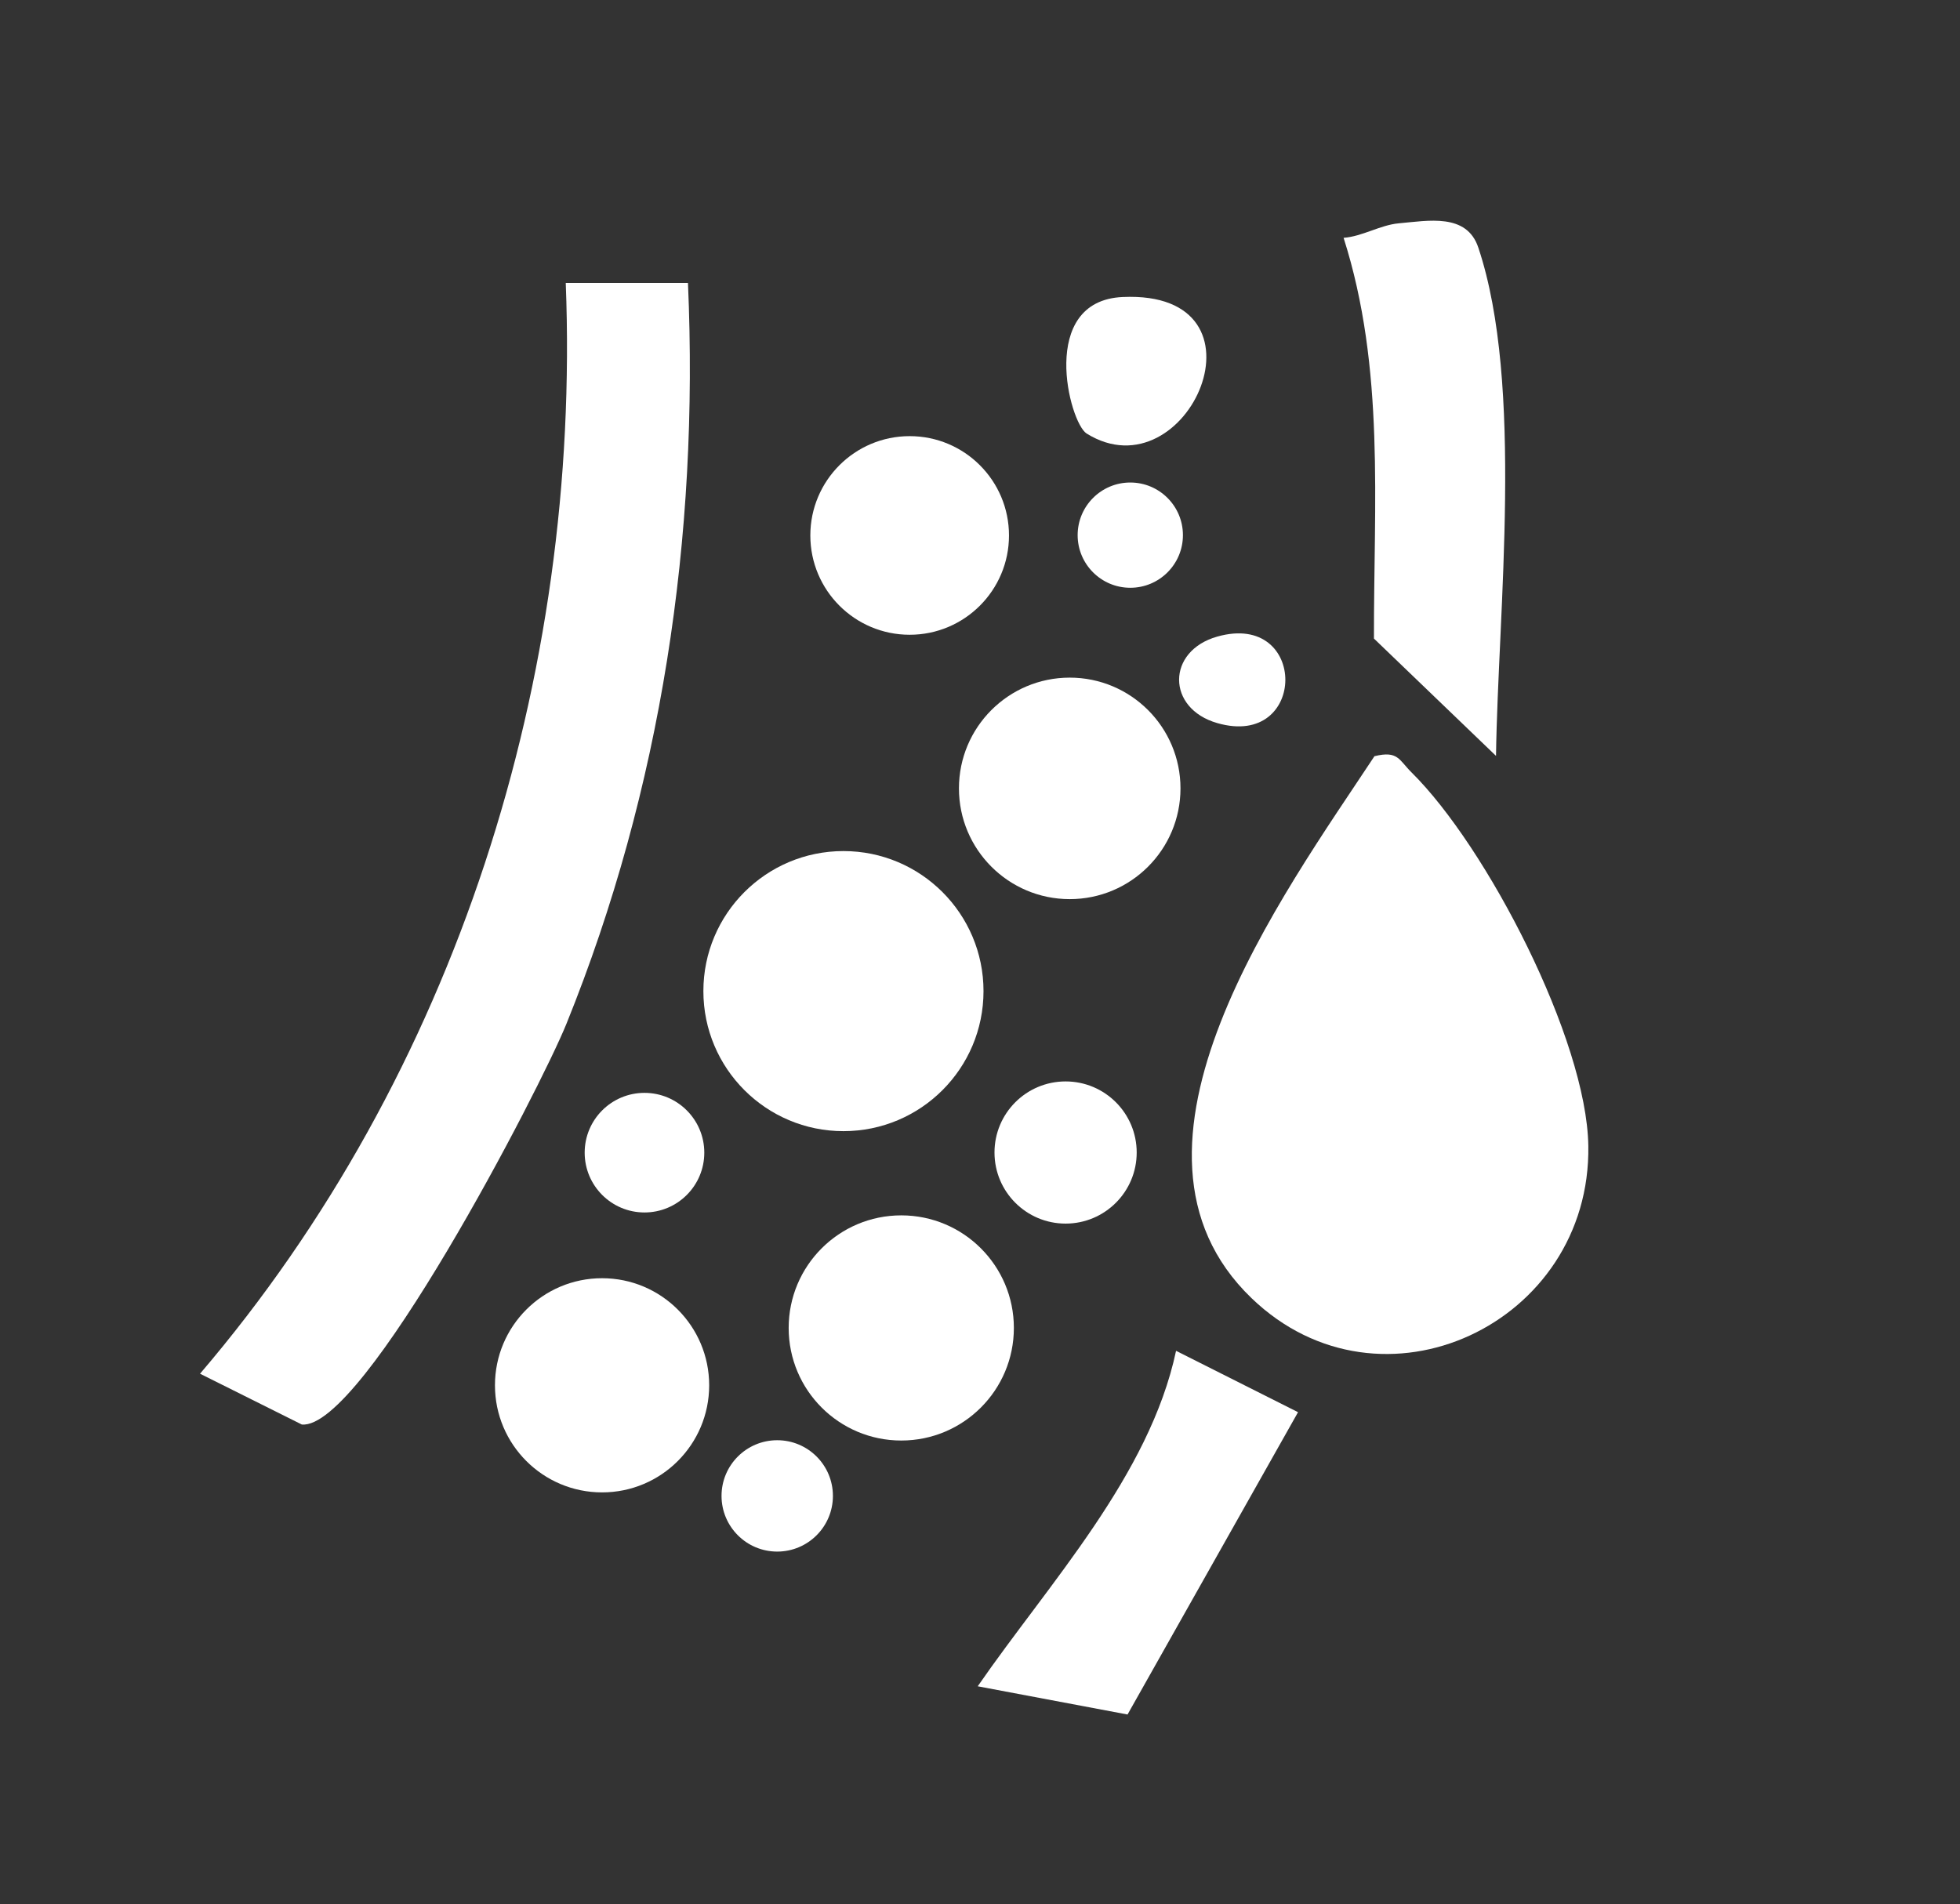
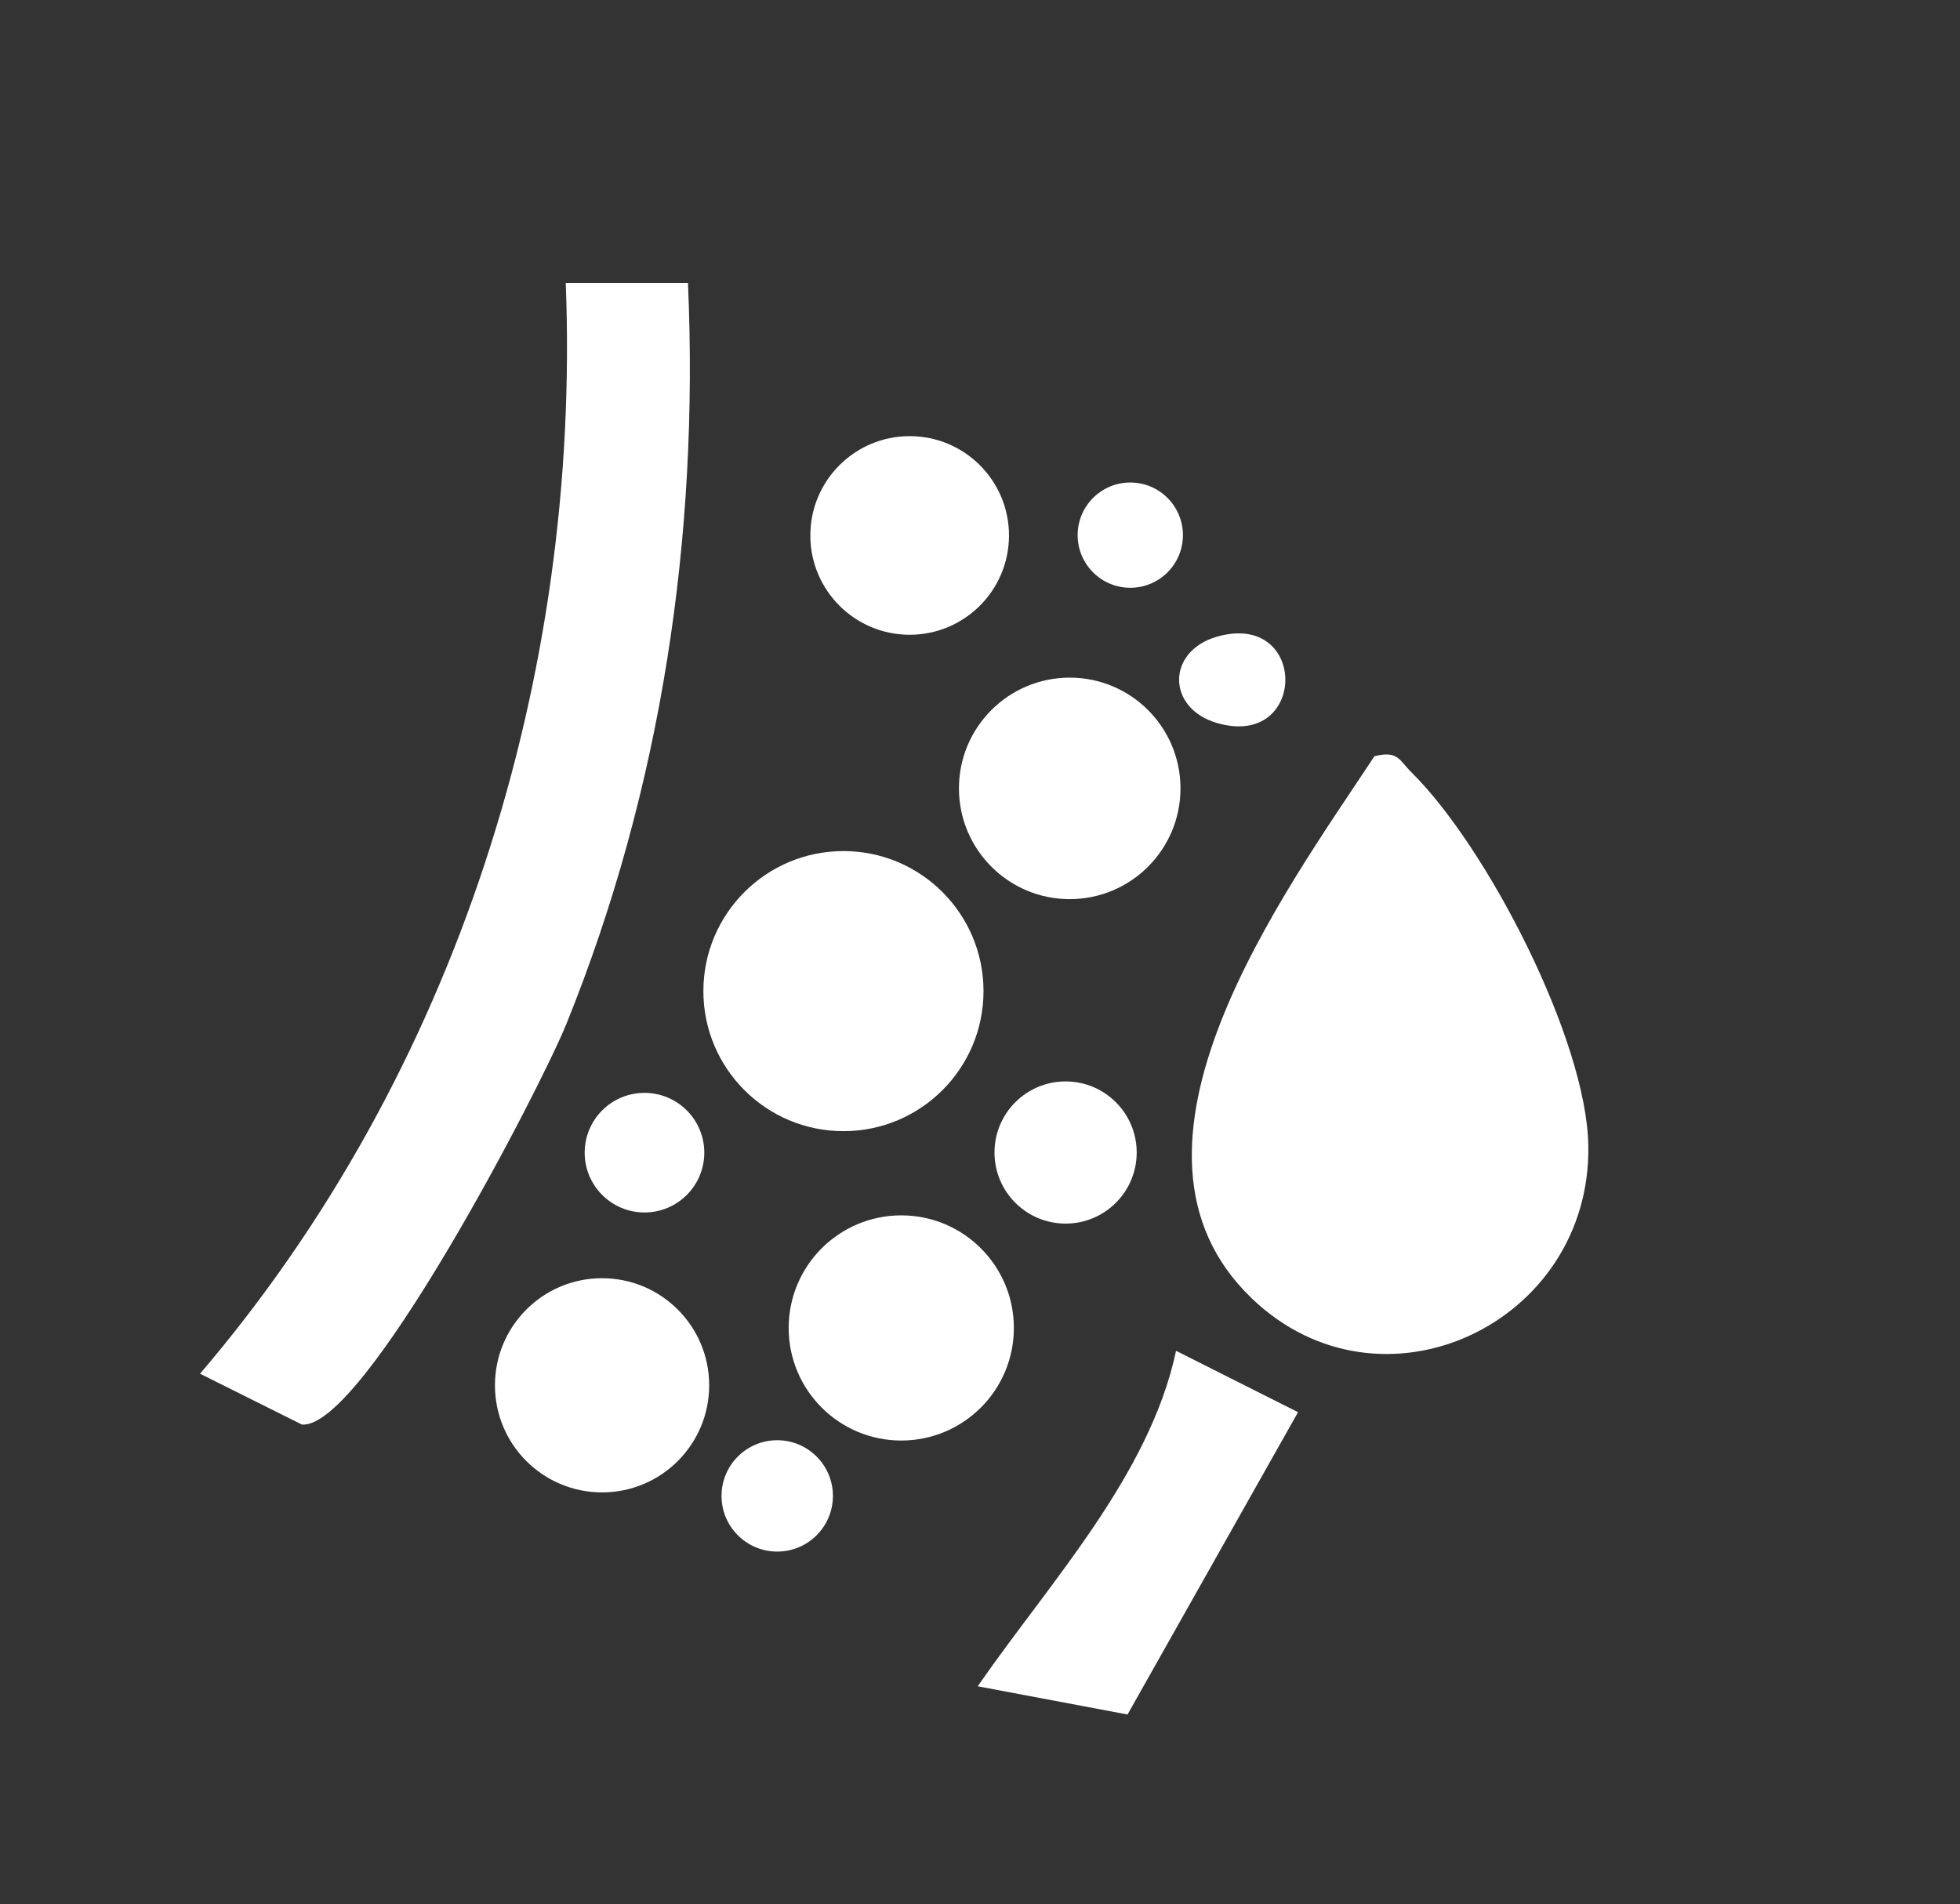
<svg xmlns="http://www.w3.org/2000/svg" viewBox="0 0 128.46 124.83" data-name="Layer 1" id="Layer_1">
  <rect x="0" y="0" width="128.46" height="124.83" fill="#333333" stroke="none" />
  <defs>
    <style>
      .cls-1 {
        fill: #fff;
      }
    </style>
  </defs>
  <path d="M90.09,49.57c1.54-.38,1.6.25,2.42,1.06,4.94,4.88,11.48,17.51,11.59,24.48.19,11.67-13.57,18.17-22.07,9.99-10.22-9.83,2.11-26.52,8.06-35.54h0Z" class="cls-1" />
  <path d="M45.09,18.56c.73,16.62-1.74,33.16-7.96,48.54-1.73,4.28-13.34,26.67-17.35,26.28l-6.67-3.33c16.8-19.67,24.97-45.66,23.97-71.5h8.01,0Z" class="cls-1" />
  <circle r="9.18" cy="64.97" cx="55.28" class="cls-1" />
-   <path d="M98.06,49.56l-8.01-7.7c-.02-8.86.74-17.72-1.99-26.27,1.23-.09,2.4-.84,3.61-.95,1.93-.17,4.46-.69,5.22,1.59,3,8.97,1.29,23.85,1.16,33.32h0Z" class="cls-1" />
  <path d="M85.07,92.58l-11.17,19.81-9.82-1.85c4.67-6.76,11.26-13.8,13-21.99l7.99,4.02h0Z" class="cls-1" />
  <circle r="7.38" cy="87.05" cx="59.07" class="cls-1" />
  <circle r="7.26" cy="51.68" cx="70.11" class="cls-1" />
  <circle r="7.02" cy="90.81" cx="39.46" class="cls-1" />
  <circle r="6.51" cy="35.1" cx="59.62" class="cls-1" />
-   <path d="M71.22,28.42c-1.14-.71-3.2-8.7,2.36-8.95,10.19-.46,4.27,13.07-2.36,8.95Z" class="cls-1" />
  <circle r="4.66" cy="75.55" cx="69.84" class="cls-1" />
  <circle r="3.92" cy="75.56" cx="42.24" class="cls-1" />
  <circle r="3.65" cy="98.06" cx="50.94" class="cls-1" />
  <circle r="3.45" cy="35.08" cx="74.08" class="cls-1" />
  <path d="M79.78,41.73c5.97-1.69,5.93,7.38,0,5.67-3.34-.96-3.33-4.73,0-5.67Z" class="cls-1" />
</svg>